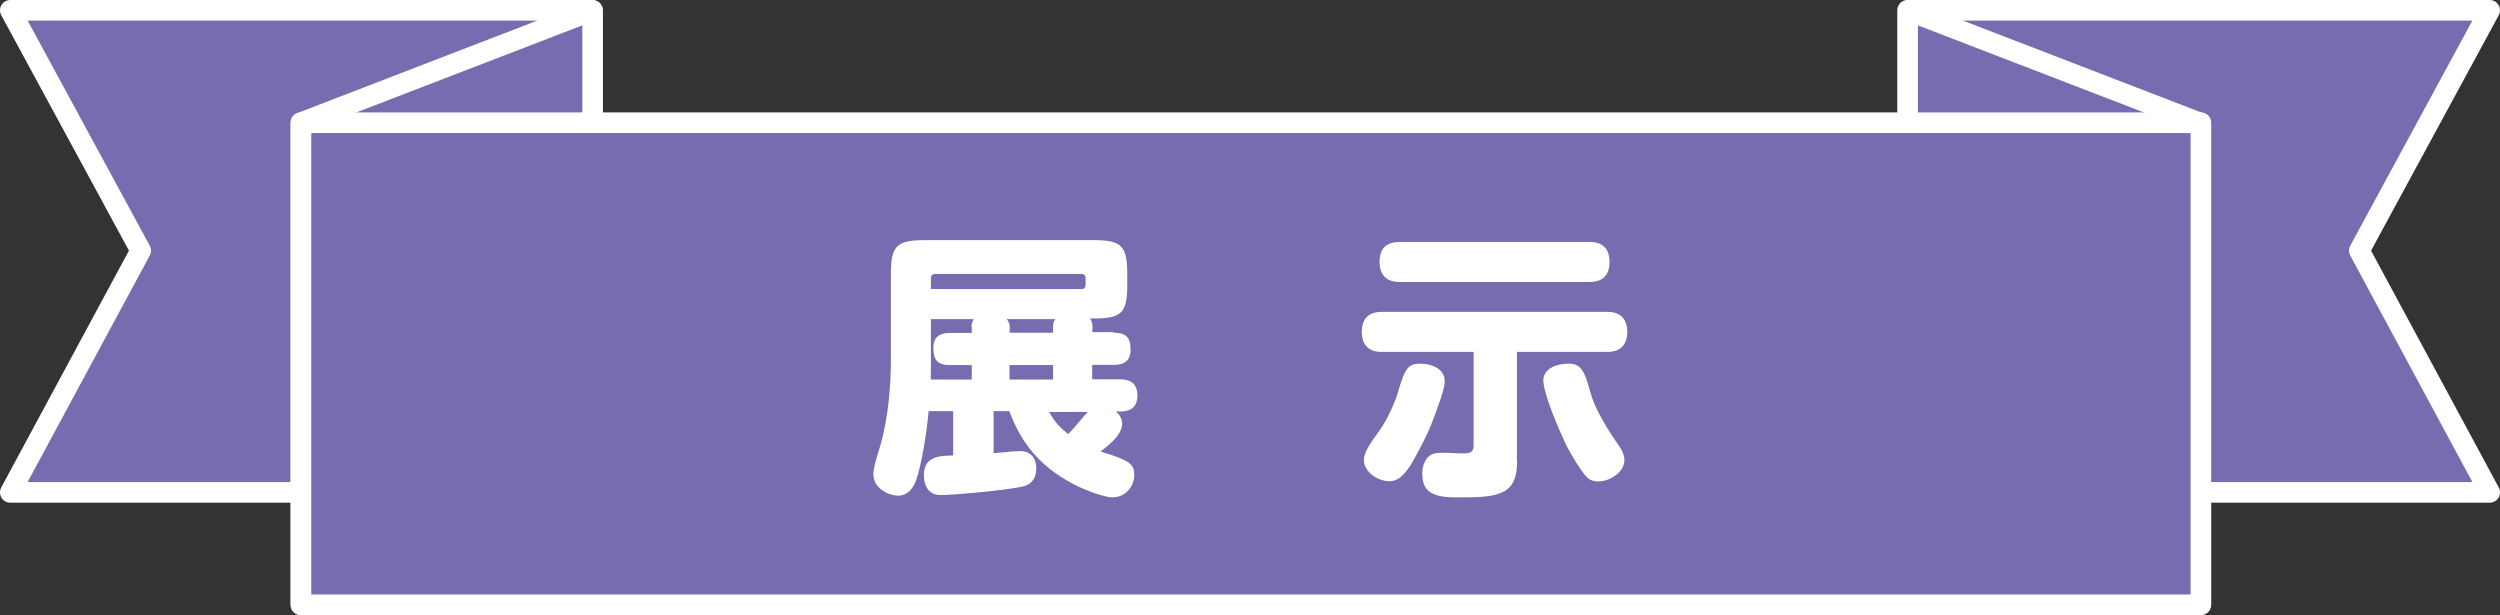
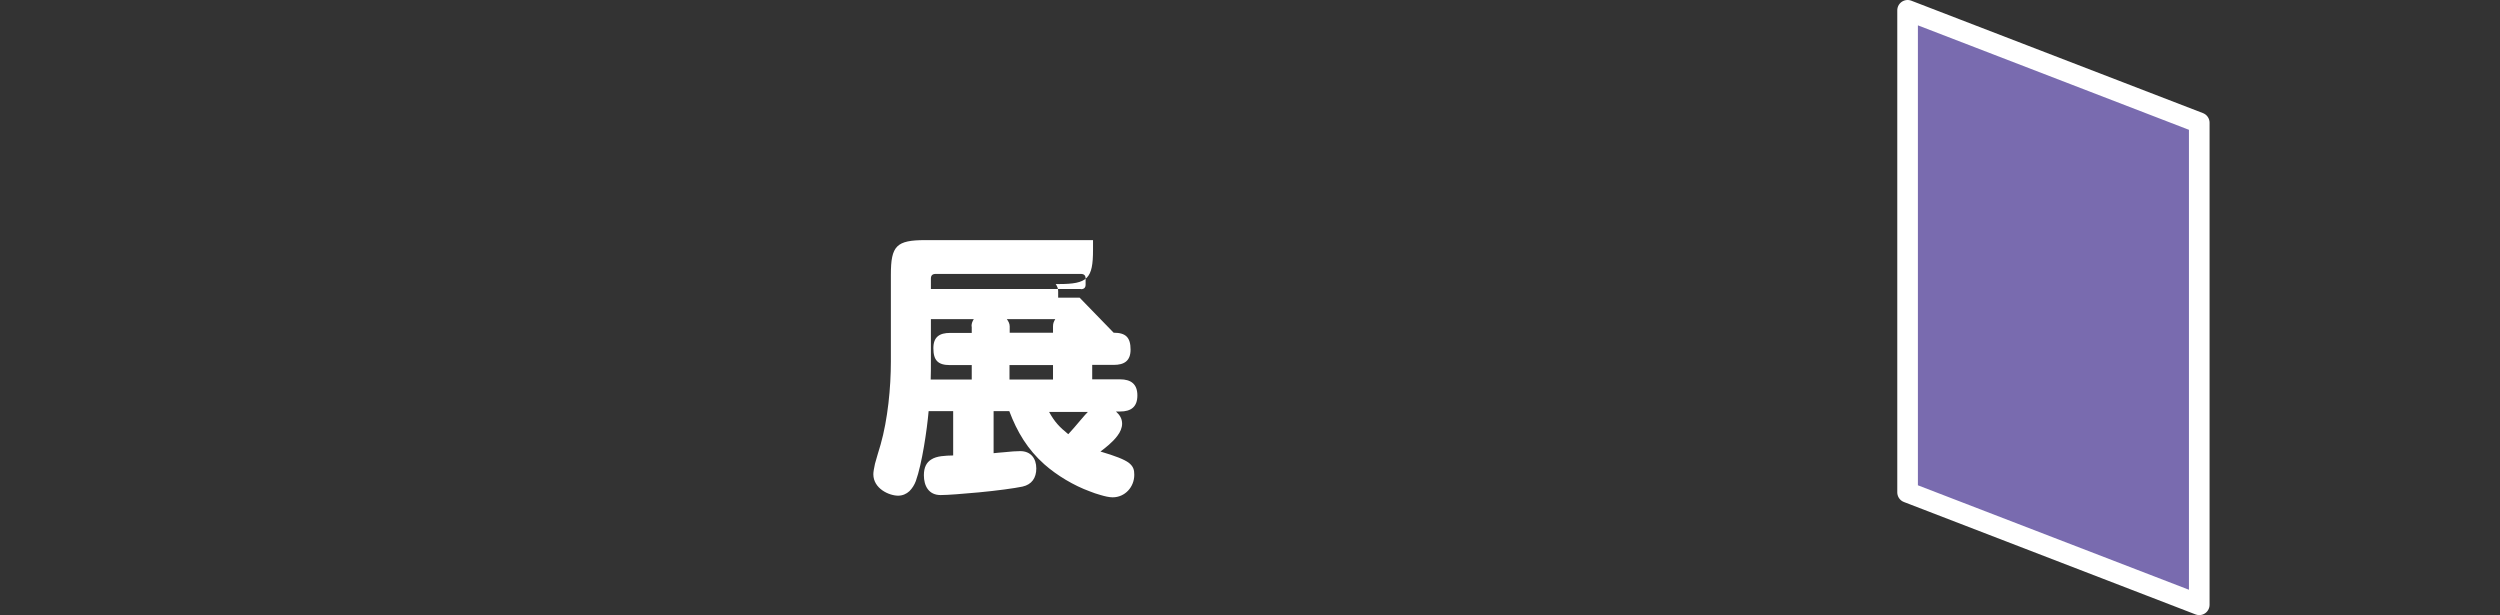
<svg xmlns="http://www.w3.org/2000/svg" id="_レイヤー_2" data-name="レイヤー 2" viewBox="0 0 121.2 29.82">
  <rect x="0" y="0" width="121.2" height="29.82" fill="#333333" stroke="none" />
  <defs>
    <style>
      .cls-1 {
        fill: #fff;
      }

      .cls-2 {
        fill: #796baf;
        stroke: #fff;
        stroke-linecap: round;
        stroke-linejoin: round;
      }
    </style>
  </defs>
  <g id="design">
    <g>
      <g>
        <g>
-           <polygon class="cls-2" points="28.66 23.87 .5 23.87 6.82 12.15 .5 .5 28.66 .5 28.66 23.87" />
-           <polygon class="cls-2" points="28.73 23.87 14.59 29.32 14.59 5.95 28.73 .5 28.73 23.87" />
-         </g>
+           </g>
        <g>
-           <polygon class="cls-2" points="92.55 23.87 120.7 23.87 114.38 12.15 120.7 .5 92.55 .5 92.55 23.87" />
          <polygon class="cls-2" points="92.48 23.87 106.62 29.32 106.62 5.95 92.48 .5 92.48 23.87" />
        </g>
-         <rect class="cls-2" x="14.59" y="5.95" width="92.11" height="23.37" />
      </g>
      <g>
-         <path class="cls-1" d="M53.99,16.13c.59,0,.82.23.82.82,0,.55-.31.74-.82.74h-1.04v.7h1.35c.53,0,.84.23.84.78s-.3.78-.84.78h-.2c.18.16.3.34.3.59,0,.2-.09.41-.23.59-.23.31-.58.58-.82.76.74.22,1.15.38,1.38.55.22.18.26.34.26.58,0,.59-.45,1.09-1.05,1.09-.16,0-.38-.05-.58-.11-.19-.05-.38-.12-.53-.18-.77-.28-1.59-.77-2.2-1.31-.81-.72-1.32-1.57-1.7-2.58h-.76v2.04c.15-.01.35-.04.55-.05.27-.03.55-.05.74-.05.51,0,.78.35.78.84,0,.46-.22.78-.67.88-.38.08-1.26.2-2.12.28-.76.07-1.5.13-1.85.13-.58,0-.81-.45-.81-.96,0-.39.13-.62.35-.76.27-.18.68-.19,1.07-.2v-2.15h-1.19c-.08.92-.32,2.55-.62,3.39-.07.19-.18.36-.31.49-.15.14-.34.22-.55.22-.43,0-1.2-.34-1.2-1.04,0-.11.03-.28.08-.51.07-.27.18-.61.27-.92.35-1.23.5-2.77.5-4.04v-4.21c0-1.4.27-1.67,1.67-1.67h8.13c1.4,0,1.66.27,1.66,1.67v.47c0,1.4-.26,1.66-1.66,1.66h-.15c.08.11.12.22.12.35v.31h1.04ZM47.1,15.82c0-.15.04-.23.11-.35h-2.08v2.08c0,.28,0,.57-.01.85h1.99v-.7h-1.05c-.59,0-.81-.23-.81-.82,0-.55.3-.74.81-.74h1.05v-.31ZM52.4,14.02c.15,0,.23-.07.23-.22v-.3c0-.15-.08-.22-.23-.22h-7.04c-.15,0-.23.07-.23.22v.51h7.27ZM51.05,16.13v-.31c0-.15.04-.23.11-.35h-2.35c.08.11.14.22.14.35v.31h2.11ZM48.94,17.7v.7h2.11v-.7h-2.11ZM50.86,19.97c.27.49.5.73.93,1.08.15-.16.41-.46.61-.7.15-.18.27-.31.34-.38h-1.88Z" />
-         <path class="cls-1" d="M73.55,22.29c0,1.35-.43,1.82-2.38,1.82h-.67c-1.23,0-1.55-.43-1.55-1.16,0-.31.11-.69.39-.88.19-.12.41-.12.63-.12.32,0,.65.03.97.03.27,0,.5-.03.5-.36v-4.56h-4.47c-.62,0-.95-.35-.95-.97s.32-.97.95-.97h10.96c.62,0,.96.34.96.97s-.34.97-.96.97h-4.39v5.24ZM70.04,18.48c0,.24-.11.62-.3,1.15-.37,1.03-.54,1.45-1.07,2.42-.36.68-.74,1.28-1.31,1.28s-1.24-.45-1.24-1.04c0-.35.32-.82.76-1.42.36-.5.76-1.36.92-1.94.31-1.08.49-1.3,1.05-1.3.51,0,1.19.22,1.19.85ZM77.06,11.73c.63,0,.97.32.97.97s-.34.97-.97.97h-9.21c-.63,0-.97-.34-.97-.97,0-.67.34-.96.97-.97h9.21ZM77.1,19.01c.2.77.78,1.74,1.42,2.65.13.19.23.41.23.65,0,.59-.72,1.03-1.26,1.03-.2,0-.41-.05-.55-.2-.27-.26-.81-1.15-1.03-1.61-.74-1.58-1.09-2.69-1.09-3.08,0-.61.7-.82,1.2-.82.57,0,.78.24,1.08,1.39Z" />
+         <path class="cls-1" d="M53.99,16.13c.59,0,.82.23.82.82,0,.55-.31.74-.82.74h-1.04v.7h1.35c.53,0,.84.23.84.78s-.3.78-.84.78h-.2c.18.16.3.34.3.59,0,.2-.09.41-.23.59-.23.31-.58.58-.82.76.74.22,1.15.38,1.38.55.22.18.26.34.26.58,0,.59-.45,1.09-1.05,1.09-.16,0-.38-.05-.58-.11-.19-.05-.38-.12-.53-.18-.77-.28-1.59-.77-2.2-1.31-.81-.72-1.32-1.57-1.7-2.58h-.76v2.04c.15-.01.35-.04.55-.05.27-.03.55-.05.74-.05.51,0,.78.35.78.84,0,.46-.22.78-.67.88-.38.08-1.26.2-2.12.28-.76.07-1.5.13-1.85.13-.58,0-.81-.45-.81-.96,0-.39.13-.62.35-.76.27-.18.68-.19,1.07-.2v-2.15h-1.19c-.08.92-.32,2.55-.62,3.39-.07.19-.18.36-.31.49-.15.14-.34.22-.55.22-.43,0-1.2-.34-1.2-1.04,0-.11.03-.28.08-.51.07-.27.18-.61.27-.92.35-1.23.5-2.77.5-4.04v-4.21c0-1.4.27-1.67,1.67-1.67h8.13v.47c0,1.4-.26,1.66-1.66,1.66h-.15c.08.11.12.22.12.35v.31h1.04ZM47.1,15.82c0-.15.04-.23.11-.35h-2.08v2.08c0,.28,0,.57-.01.85h1.99v-.7h-1.05c-.59,0-.81-.23-.81-.82,0-.55.3-.74.81-.74h1.05v-.31ZM52.4,14.02c.15,0,.23-.07.23-.22v-.3c0-.15-.08-.22-.23-.22h-7.04c-.15,0-.23.07-.23.22v.51h7.27ZM51.05,16.13v-.31c0-.15.04-.23.11-.35h-2.35c.08.11.14.22.14.35v.31h2.11ZM48.94,17.7v.7h2.11v-.7h-2.11ZM50.86,19.97c.27.49.5.73.93,1.08.15-.16.41-.46.61-.7.15-.18.27-.31.34-.38h-1.88Z" />
      </g>
    </g>
  </g>
</svg>